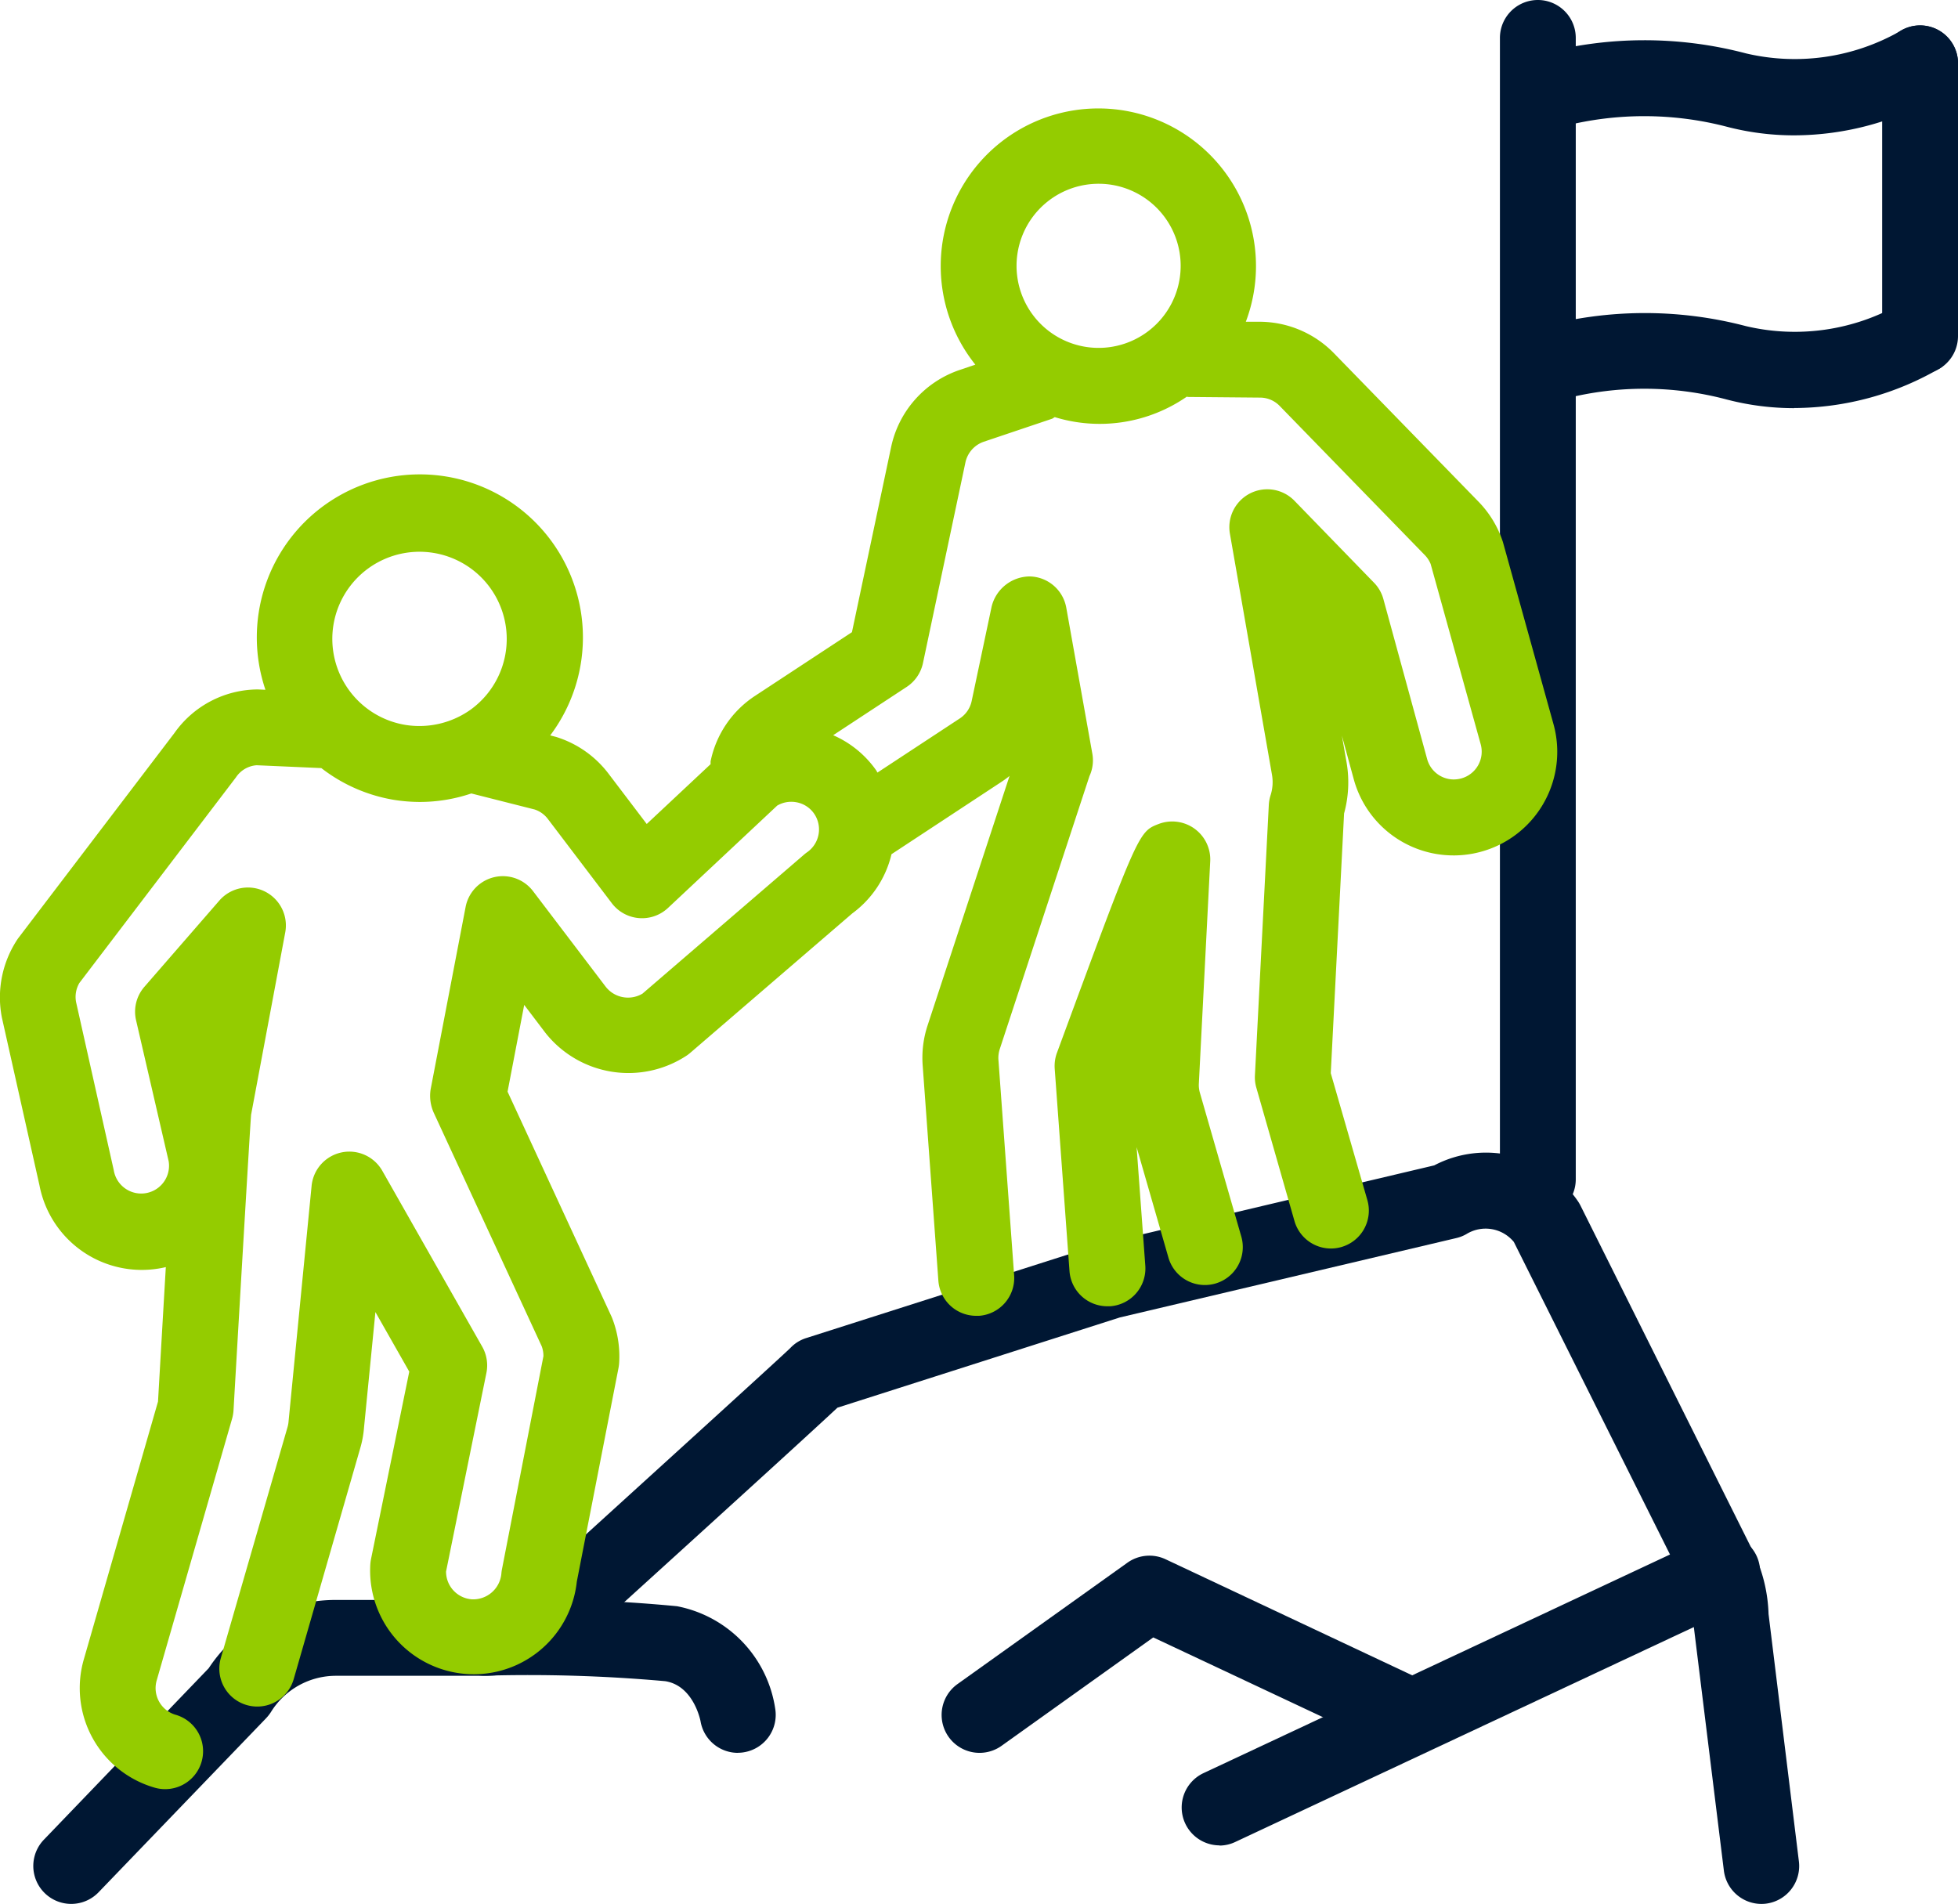
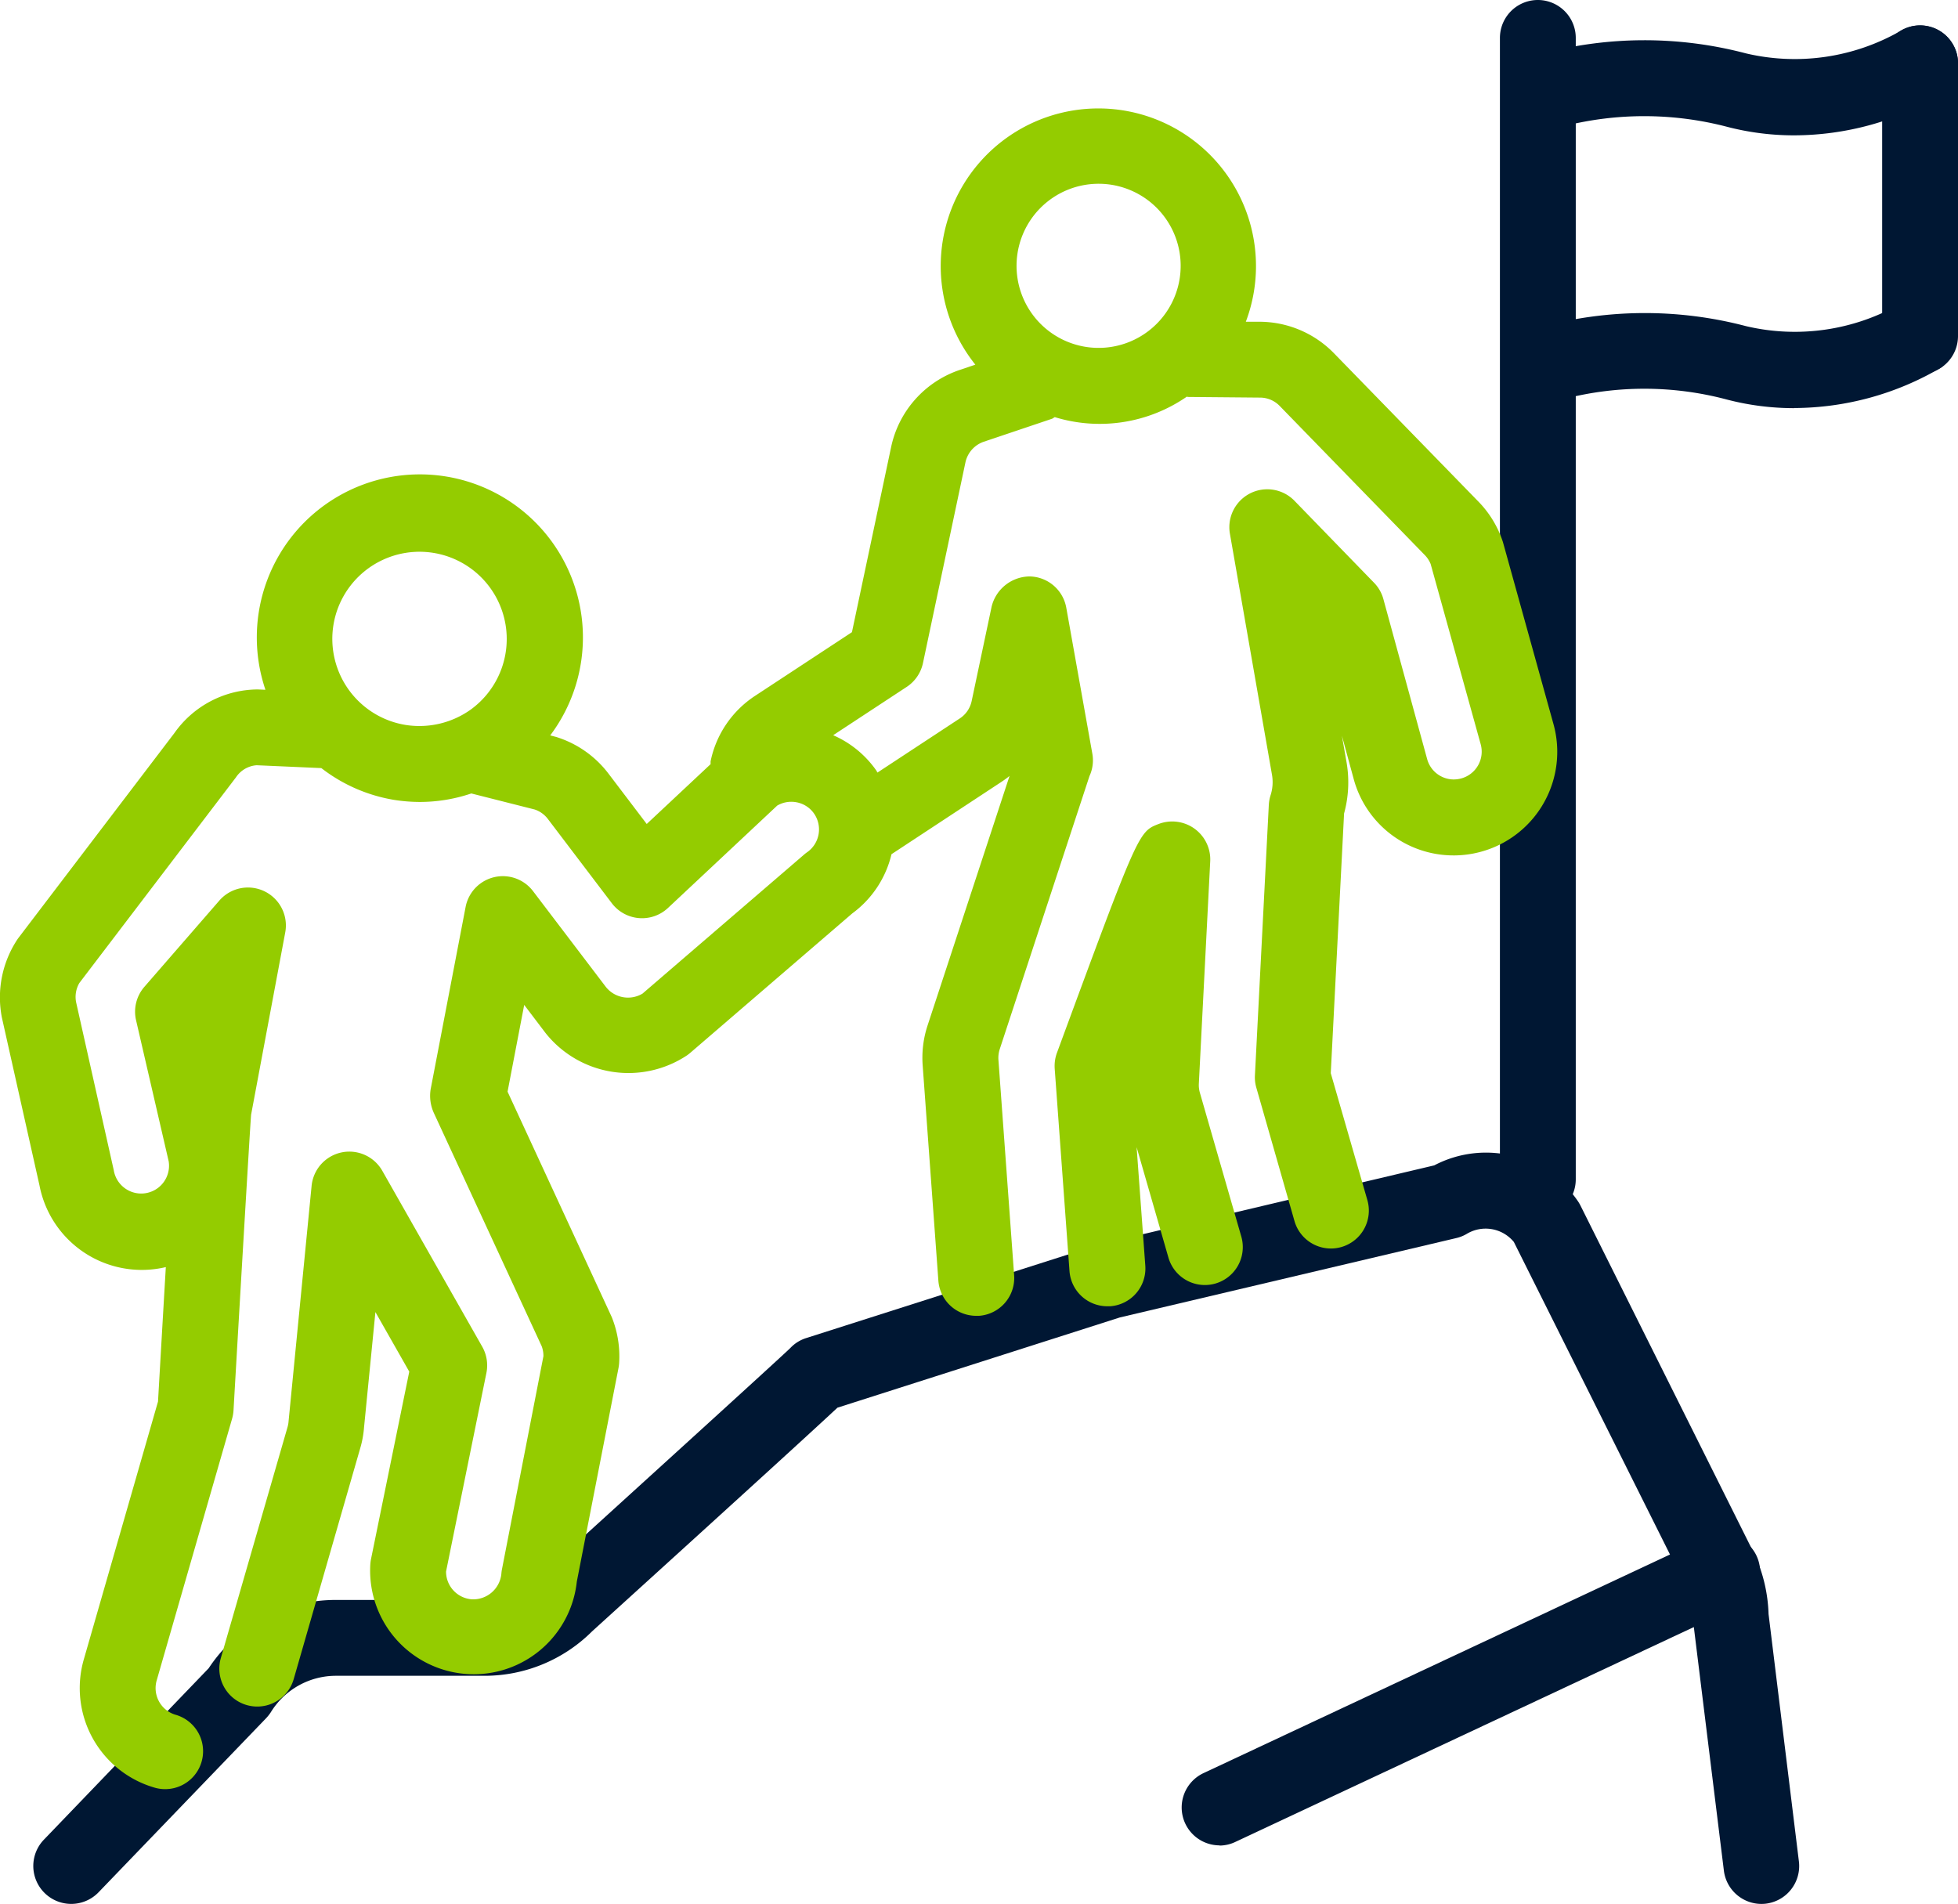
<svg xmlns="http://www.w3.org/2000/svg" width="51.635" height="50.208" viewBox="0 0 51.635 50.208">
  <defs>
    <clipPath id="clip-path">
      <rect id="Rectangle_1484" data-name="Rectangle 1484" width="51.635" height="50.208" transform="translate(0 0)" fill="none" />
    </clipPath>
  </defs>
  <g id="Group_2901" data-name="Group 2901" transform="translate(0 0)" clip-path="url(#clip-path)">
-     <path id="Path_24551" data-name="Path 24551" d="M19.459,46.224a1,1,0,0,1-.985-.835c-.006-.029-.186-.937-.931-1.055a40.382,40.382,0,0,0-4.746-.145,1,1,0,1,1-.045-2,41.111,41.111,0,0,1,5.1.168,3.237,3.237,0,0,1,2.591,2.7,1,1,0,0,1-.821,1.151.946.946,0,0,1-.166.014" fill="#001733" />
    <path id="Path_24552" data-name="Path 24552" d="M50.635,9.863a1,1,0,0,1-1-1V1.669a1,1,0,0,1,2,0V8.863a1,1,0,0,1-1,1" fill="#001733" />
    <path id="Path_24553" data-name="Path 24553" d="M47.312,3.569a7.008,7.008,0,0,1-1.774-.227,8.644,8.644,0,0,0-4.3-.014,1,1,0,0,1-.606-1.905,10.506,10.506,0,0,1,5.408-.016A5.614,5.614,0,0,0,50.1.827a1,1,0,0,1,1.082,1.682,7.669,7.669,0,0,1-3.866,1.06" fill="#001733" />
    <path id="Path_24554" data-name="Path 24554" d="M47.312,10.763a7,7,0,0,1-1.773-.227,8.458,8.458,0,0,0-4.294-.015,1,1,0,1,1-.611-1.9A10.485,10.485,0,0,1,46.042,8.6,5.609,5.609,0,0,0,50.1,8.02,1,1,0,0,1,51.178,9.7a7.676,7.676,0,0,1-3.866,1.06" fill="#001733" />
    <path id="Path_24555" data-name="Path 24555" d="M40.555,32.1a1,1,0,0,1-1-1V1a1,1,0,0,1,2,0V31.1a1,1,0,0,1-1,1" fill="#001733" />
    <path id="Path_24556" data-name="Path 24556" d="M46.452,50.208a1,1,0,0,1-.991-.877l-.811-6.574a1,1,0,0,1-.007-.11,2.01,2.01,0,0,0-.169-.785l-4.552-9.111a.964.964,0,0,0-1.248-.209.98.98,0,0,1-.267.106l-8.875,2.094-7.448,2.38c-.5.468-1.962,1.807-6.472,5.9a4.013,4.013,0,0,1-2.838,1.17H8.868a2.014,2.014,0,0,0-1.723.956,1.12,1.12,0,0,1-.128.163L2.6,49.9a1,1,0,0,1-1.443-1.386l4.347-4.522a4.006,4.006,0,0,1,3.36-1.8h3.906a2.044,2.044,0,0,0,1.452-.61c2.531-2.3,6.309-5.733,6.618-6.032a.98.98,0,0,1,.42-.264L29,32.816l8.822-2.084a2.935,2.935,0,0,1,3.792.948,1.083,1.083,0,0,1,.069.119l4.6,9.218a4.067,4.067,0,0,1,.356,1.546l.8,6.522a1,1,0,0,1-.87,1.116,1.031,1.031,0,0,1-.124.007" fill="#001733" />
    <path id="Path_24557" data-name="Path 24557" d="M32.162,48.664a1,1,0,0,1-.425-1.905l13.23-6.2a1,1,0,1,1,.849,1.81l-13.23,6.2a.987.987,0,0,1-.424.1" fill="#001733" />
-     <path id="Path_24558" data-name="Path 24558" d="M37.112,46.224a.988.988,0,0,1-.425-.095L30.413,43.18l-4,2.858a1,1,0,1,1-1.162-1.628l4.48-3.2a1,1,0,0,1,1.007-.091l6.8,3.2a1,1,0,0,1-.426,1.9" fill="#001733" />
    <path id="Path_24559" data-name="Path 24559" d="M1.042,31.263a2.747,2.747,0,0,0,3.189,2.181c.048-.009.1-.019.142-.03q-.089,1.513-.206,3.546l-1.957,6.8a2.732,2.732,0,0,0,1.869,3.382.98.98,0,0,0,.277.039,1,1,0,0,0,.276-1.961.732.732,0,0,1-.5-.906l1.988-6.9a1.026,1.026,0,0,0,.038-.219c.172-2.982.44-7.537.464-7.8l.9-4.806a1,1,0,0,0-1.738-.84L3.807,26.024a1,1,0,0,0-.219.88l.86,3.719A.733.733,0,1,1,3,30.859l-.993-4.43a.728.728,0,0,1,.086-.507L6.222,20.5a.717.717,0,0,1,.545-.32l1.707.075a4.268,4.268,0,0,0,1.915.838,4.41,4.41,0,0,0,.684.055,4.246,4.246,0,0,0,1.356-.224l1.671.423a.721.721,0,0,1,.348.25l1.687,2.222a1,1,0,0,0,1.48.125l2.881-2.7a.735.735,0,0,1,.5-.089.724.724,0,0,1,.472.3.734.734,0,0,1-.183,1.019.8.8,0,0,0-.081.063l-4.261,3.666a.746.746,0,0,1-.968-.18L14.057,23.5a1,1,0,0,0-1.778.416l-.922,4.807a1.087,1.087,0,0,0,.087.633L14.285,35.5a.74.74,0,0,1,.046.263L13.238,41.38a.93.93,0,0,0-.016.118.746.746,0,0,1-.78.677h0a.733.733,0,0,1-.679-.733l1.064-5.236a1,1,0,0,0-.11-.693l-2.635-4.638a1,1,0,0,0-1.865.4l-.607,6.206a.73.73,0,0,1-.028.155L5.823,43.726a1,1,0,0,0,1.922.554L9.5,38.189a2.653,2.653,0,0,0,.1-.546L9.9,34.6l.893,1.571L9.783,41.12a1.076,1.076,0,0,0-.017.127,2.733,2.733,0,0,0,5.445.463l1.1-5.637a1.174,1.174,0,0,0,.016-.119,2.773,2.773,0,0,0-.195-1.223l-2.747-5.943.439-2.288.56.738a2.792,2.792,0,0,0,3.737.59q.042-.03.081-.063l4.274-3.678a2.712,2.712,0,0,0,1.034-1.561l2.9-1.908q.111-.073.213-.156l-2.162,6.581a2.731,2.731,0,0,0-.129,1.051l.414,5.678a1,1,0,0,0,1,.927l.073,0a1,1,0,0,0,.925-1.07l-.414-5.677a.755.755,0,0,1,.034-.284l2.366-7.2c.012-.027.024-.055.031-.075a.99.99,0,0,0,.045-.52l-.687-3.848a1,1,0,0,0-.968-.824,1.044,1.044,0,0,0-1,.793l-.527,2.493a.727.727,0,0,1-.315.46L23.14,20.373c-.013-.018-.019-.038-.032-.056a2.705,2.705,0,0,0-1.136-.929l1.939-1.274a1,1,0,0,0,.429-.629l1.12-5.293a.74.74,0,0,1,.483-.543l1.8-.606c.028-.01.046-.031.073-.043a4.037,4.037,0,0,0,3.481-.539c.012,0,.022.007.034.007l1.9.017a.723.723,0,0,1,.518.222l3.821,3.927a.734.734,0,0,1,.158.239l1.32,4.754a.732.732,0,0,1-.51.9.757.757,0,0,1-.231.027.729.729,0,0,1-.67-.532L36.482,15.8a.985.985,0,0,0-.248-.434l-2.1-2.163a1,1,0,0,0-1.7.869l1.112,6.371a1.134,1.134,0,0,1-.043.54,1.023,1.023,0,0,0-.043.246l-.366,7.13a.975.975,0,0,0,.038.327L34.137,32.2a1,1,0,0,0,.96.724.98.98,0,0,0,.277-.039,1,1,0,0,0,.685-1.238L35.094,28.3l.351-6.848a3.1,3.1,0,0,0,.066-1.346l-.124-.708.315,1.157a2.726,2.726,0,0,0,2.506,2,2.732,2.732,0,0,0,2.759-3.461l-1.333-4.8A2.747,2.747,0,0,0,39,13.24L35.176,9.313a2.749,2.749,0,0,0-1.935-.828l-.387,0a4.157,4.157,0,1,0-7.133,1.131l-.419.142a2.748,2.748,0,0,0-1.8,2.022l-1.035,4.891-2.553,1.678a2.715,2.715,0,0,0-1.175,1.729c0,.025,0,.049,0,.074l-1.684,1.577-1.016-1.338a2.76,2.76,0,0,0-1.375-.958l-.154-.04A4.3,4.3,0,1,0,7,18.19l-.2-.009A2.707,2.707,0,0,0,4.6,19.33L.473,24.751a2.77,2.77,0,0,0-.424,2.08ZM28.631,4.873a2.209,2.209,0,0,1,.342-.027,2.164,2.164,0,1,1-.342.027M8.793,16.481a2.3,2.3,0,1,1,3.625,2.228,2.332,2.332,0,0,1-1.716.409,2.3,2.3,0,0,1-1.909-2.637" fill="#94cc00" />
    <path id="Path_24560" data-name="Path 24560" d="M31.5,21.852a1.007,1.007,0,0,0-.948-.122c-.53.206-.53.206-2.679,6.034a1.014,1.014,0,0,0-.059.419l.39,5.337a1,1,0,0,0,1,.927l.074,0a1,1,0,0,0,.925-1.071l-.229-3.125.839,2.913a1,1,0,1,0,1.922-.554l-1.092-3.792a.742.742,0,0,1-.028-.239l.3-5.863a1,1,0,0,0-.413-.862" fill="#94cc00" />
  </g>
</svg>